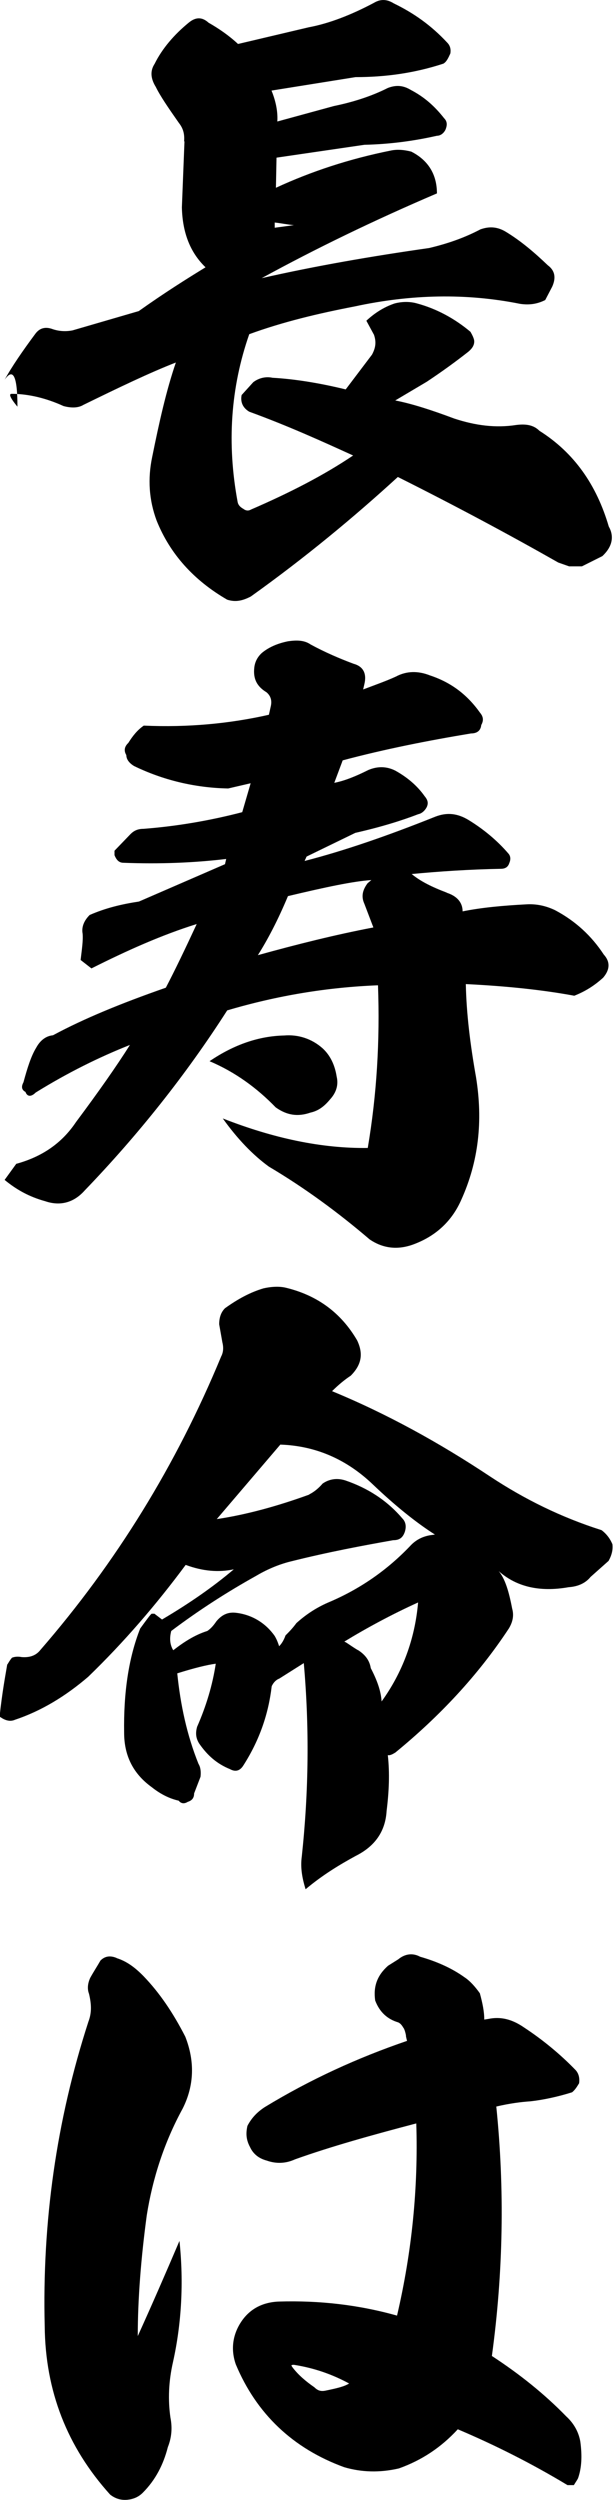
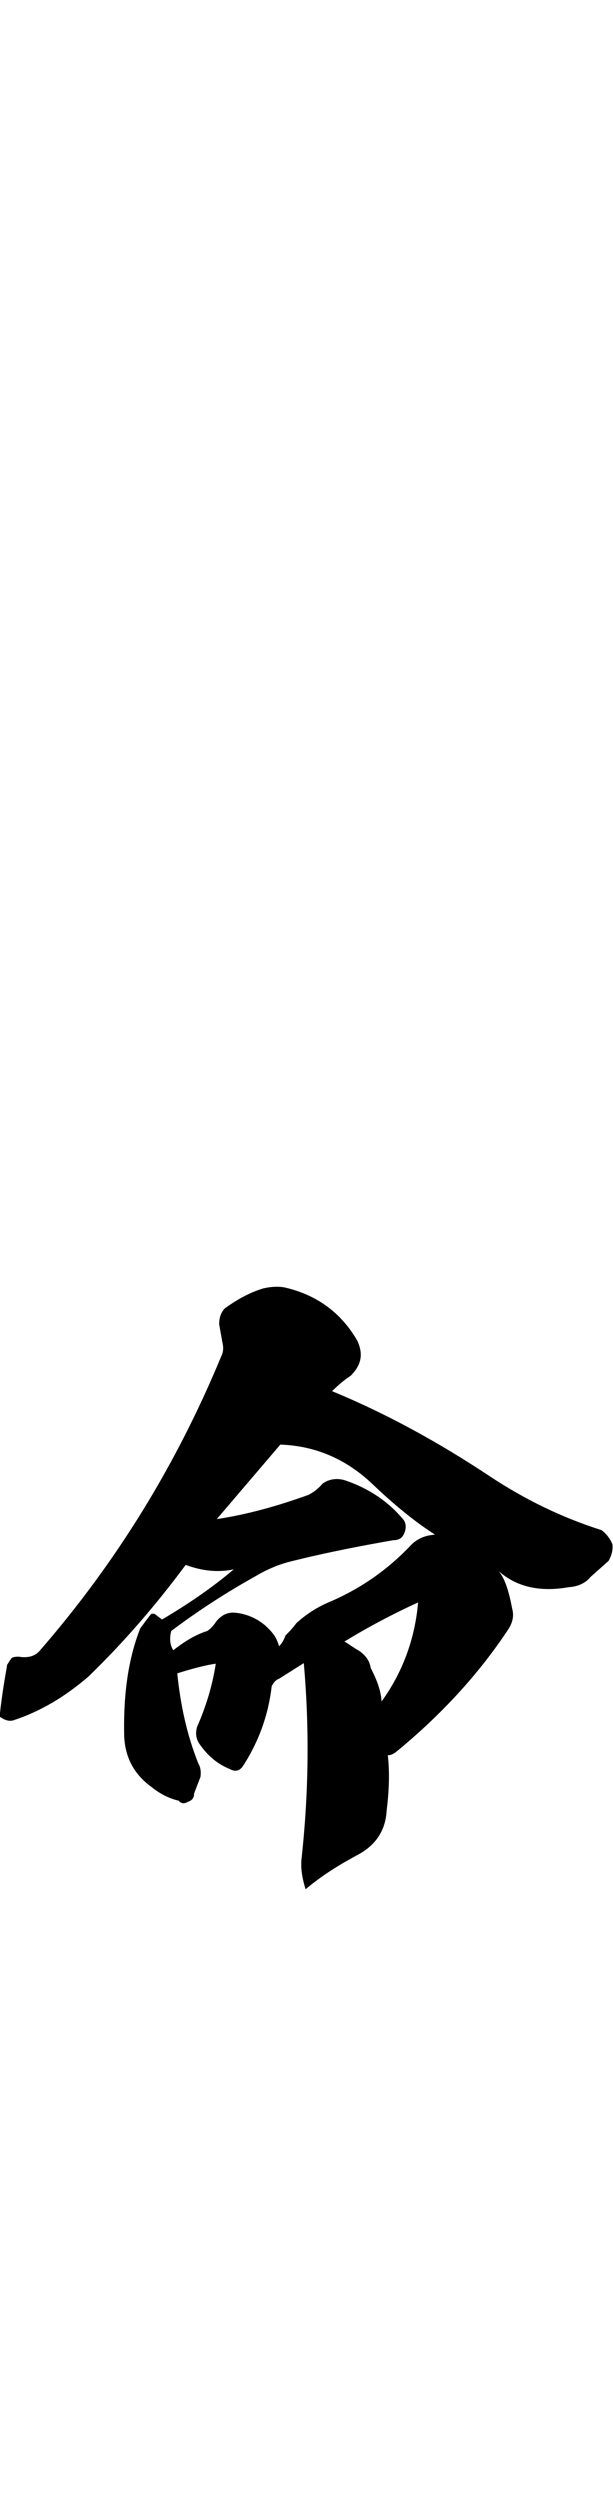
<svg xmlns="http://www.w3.org/2000/svg" id="_レイヤー_2" data-name="レイヤー_2" viewBox="0 0 30.57 124.48">
  <defs>
    <style>
      /***************************************************
 * Generated by SVG Artista on 12/10/2024, 5:24:39 PM
 * MIT license (https://opensource.org/licenses/MIT)
 * W. https://svgartista.net
 **************************************************/

svg .svg-elem-1{fill:transparent;-webkit-transition:fill 0.8s cubic-bezier(0.47,0,0.745,0.715) 0.4s;transition:fill 0.8s cubic-bezier(0.47,0,0.745,0.715) 0.4s}svg.active .svg-elem-1{fill:rgb(0,0,0)}svg .svg-elem-2{fill:transparent;-webkit-transition:fill 0.8s cubic-bezier(0.47,0,0.745,0.715) 0.8s;transition:fill 0.8s cubic-bezier(0.47,0,0.745,0.715) 0.8s}svg.active .svg-elem-2{fill:rgb(0,0,0)}svg .svg-elem-3{fill:transparent;-webkit-transition:fill 0.8s cubic-bezier(0.47,0,0.745,0.715) 1.2s;transition:fill 0.8s cubic-bezier(0.47,0,0.745,0.715) 1.2s}svg.active .svg-elem-3{fill:rgb(0,0,0)}svg .svg-elem-4{fill:transparent;-webkit-transition:fill 0.8s cubic-bezier(0.47,0,0.745,0.715) 1.6s;transition:fill 0.8s cubic-bezier(0.47,0,0.745,0.715) 1.6s}svg.active .svg-elem-4{fill:rgb(0,0,0)}
    </style>
  </defs>
  <g id="_x30_1">
    <g>
-       <path d="M9.18,7.05c.03-.35-.03-.64-.26-.93-.54-.77-.93-1.34-1.15-1.79-.26-.42-.29-.8-.06-1.15.38-.77.99-1.47,1.7-2.05.35-.29.67-.29.99,0,.51.29,1.02.64,1.47,1.06l3.52-.83c1.02-.19,2.11-.61,3.26-1.22.32-.19.64-.19.99.03.99.48,1.86,1.09,2.66,1.95.16.16.19.35.16.54-.1.22-.19.42-.35.51-1.47.48-2.91.67-4.38.67l-4.19.67c.22.54.32,1.06.29,1.54l2.82-.77c.93-.19,1.86-.48,2.69-.9.42-.16.77-.13,1.15.1.67.35,1.18.8,1.66,1.41.16.16.16.35.06.58-.1.19-.26.29-.42.29-1.15.26-2.34.42-3.62.45l-4.38.64-.03,1.5c1.73-.8,3.65-1.44,5.76-1.86.32-.06.64-.03.99.06.83.42,1.28,1.12,1.28,2.08-3.14,1.34-6.05,2.75-8.74,4.22,2.69-.61,5.47-1.09,8.35-1.5.93-.22,1.76-.51,2.56-.93.45-.16.86-.13,1.28.13.74.45,1.41,1.02,2.08,1.66.35.26.42.61.22,1.06l-.35.67c-.38.19-.77.26-1.25.19-2.69-.54-5.44-.48-8.26.13-1.82.35-3.58.77-5.25,1.38-.93,2.66-1.12,5.44-.58,8.35.03.16.13.26.29.35.13.1.26.1.38.03,1.92-.83,3.62-1.7,5.09-2.69-1.54-.7-3.23-1.47-5.18-2.18-.32-.19-.45-.48-.38-.83l.58-.64c.29-.22.64-.29.96-.22,1.09.06,2.34.26,3.65.58l1.31-1.73c.19-.35.22-.64.1-.99l-.38-.7c.45-.42.93-.7,1.41-.86.38-.1.77-.1,1.12,0,.96.26,1.86.74,2.66,1.41.13.22.19.38.19.48,0,.19-.1.35-.29.51-.61.48-1.31.99-2.08,1.5l-1.57.93c.83.16,1.82.48,2.94.9,1.06.35,2.08.48,3.1.32.48-.06.86,0,1.15.29,1.73,1.09,2.85,2.69,3.46,4.77.29.51.16,1.02-.32,1.47l-1.02.51h-.64l-.54-.19c-2.43-1.38-5.12-2.82-8-4.26-2.21,2.02-4.64,4.03-7.33,5.95-.42.22-.77.29-1.18.16-1.66-.96-2.85-2.27-3.52-3.94-.38-1.02-.45-2.08-.22-3.17.35-1.73.7-3.3,1.18-4.7-1.31.51-2.85,1.25-4.61,2.11-.26.16-.61.16-.99.06-.83-.38-1.73-.61-2.59-.61-.16,0-.06.22.29.64,0-1.54-.22-1.95-.64-1.34.35-.64.9-1.44,1.54-2.3.22-.29.51-.35.86-.22.29.1.64.13.99.06l3.3-.96c1.31-.93,2.43-1.63,3.33-2.18-.77-.74-1.15-1.73-1.18-2.98l.13-3.3ZM13.7,11.34l.96-.13c-.35-.03-.67-.1-.96-.13v.26Z" />
-       <path d="M22.27,44.45c.51.16.8.48.8.93.93-.19,2.02-.29,3.17-.35.48-.03.96.06,1.44.29,1.02.54,1.82,1.28,2.43,2.21.32.35.32.74-.03,1.15-.42.38-.86.67-1.44.9-1.57-.29-3.36-.48-5.41-.58.03,1.47.22,3.01.51,4.64.35,2.18.13,4.19-.74,6.11-.45,1.02-1.22,1.76-2.3,2.18-.8.32-1.57.26-2.27-.22-1.57-1.34-3.23-2.56-5.02-3.62-.8-.58-1.57-1.38-2.3-2.4,2.53.99,4.93,1.5,7.23,1.47.45-2.66.61-5.34.51-8.1-2.53.1-5.02.51-7.52,1.25-2.05,3.2-4.45,6.21-7.1,8.96-.54.61-1.22.8-1.98.54-.8-.22-1.44-.58-2.02-1.06l.58-.8c1.28-.35,2.27-1.02,2.98-2.08,1.12-1.5,2.02-2.78,2.69-3.84-1.54.61-3.1,1.38-4.7,2.37-.22.22-.42.22-.51-.03-.19-.1-.22-.26-.1-.48.19-.7.38-1.31.64-1.73.19-.35.48-.58.83-.61,1.54-.83,3.42-1.6,5.63-2.37.45-.86.96-1.92,1.54-3.17-1.73.54-3.46,1.31-5.25,2.21l-.54-.42c.06-.51.13-.96.1-1.31-.06-.32.06-.64.35-.93.8-.35,1.6-.54,2.46-.67l4.29-1.86.06-.26c-1.6.19-3.3.26-5.12.19-.22,0-.35-.13-.45-.38v-.22l.8-.83c.16-.16.35-.26.64-.26,1.7-.13,3.36-.42,4.93-.83l.42-1.44-1.12.26c-1.66-.03-3.26-.42-4.7-1.12-.26-.16-.38-.35-.38-.54-.13-.22-.1-.42.1-.61.22-.35.45-.64.77-.86,2.21.1,4.29-.1,6.24-.54l.1-.45c.06-.29-.03-.51-.22-.67-.48-.29-.67-.67-.61-1.22.03-.29.16-.54.38-.74.35-.29.8-.48,1.31-.58.42-.06.8-.06,1.12.16.7.38,1.44.7,2.14.96.48.13.67.48.54,1.02l-.06.26c.58-.22,1.15-.42,1.63-.64.54-.29,1.12-.29,1.7-.06,1.06.35,1.86.96,2.5,1.86.16.19.19.38.06.61-.03.29-.22.42-.51.42-2.11.35-4.26.77-6.4,1.34l-.42,1.12c.51-.1,1.06-.32,1.7-.64.45-.19.9-.19,1.34.03.58.32,1.09.74,1.47,1.28.16.19.19.35.1.54-.1.19-.26.32-.42.35-.83.32-1.86.64-3.14.93l-2.43,1.18-.1.22c1.98-.51,4.13-1.25,6.53-2.21.58-.22,1.09-.16,1.63.16.74.45,1.44,1.02,2.02,1.7.1.13.1.29.03.45-.06.19-.19.29-.42.29-1.6.03-3.07.13-4.45.26.42.35.99.64,1.76.93ZM14.17,51.56c.7-.06,1.38.16,1.92.64.38.35.61.83.7,1.41.1.42-.03.8-.32,1.12-.29.35-.58.58-.99.67-.64.22-1.18.13-1.73-.26-.93-.96-2.02-1.76-3.3-2.3,1.22-.83,2.46-1.25,3.71-1.28ZM12.86,47.56c1.95-.54,3.87-1.02,5.76-1.38l-.45-1.18c-.16-.35-.1-.67.16-1.02l.19-.16c-.9.06-2.27.35-4.16.8-.51,1.22-1.02,2.18-1.5,2.94Z" />
      <path d="M.38,82.86c.06-.1.13-.22.22-.32.16-.06.32-.06.48-.03.38.03.7-.06.93-.35,3.78-4.35,6.78-9.21,9.02-14.62.1-.19.13-.42.06-.7l-.16-.9c0-.35.1-.61.29-.8.67-.48,1.28-.8,1.92-.99.45-.1.83-.1,1.12-.03,1.57.38,2.75,1.25,3.55,2.62.32.67.22,1.22-.32,1.76-.29.19-.61.45-.93.77,2.72,1.12,5.34,2.56,7.9,4.26,1.7,1.12,3.52,2.02,5.54,2.66.29.22.45.48.54.7.03.29-.03.54-.19.83l-.9.8c-.26.32-.64.48-1.09.51-1.47.26-2.62-.03-3.49-.8.32.38.51,1.02.67,1.86.1.35.03.67-.16.99-1.54,2.34-3.46,4.38-5.66,6.18-.16.1-.29.16-.38.13.1.9.06,1.82-.06,2.78-.06,1.02-.58,1.76-1.54,2.24-.77.42-1.63.93-2.5,1.66-.19-.61-.26-1.12-.19-1.63.35-3.26.38-6.46.1-9.63l-1.22.77c-.16.06-.29.19-.38.38-.16,1.38-.61,2.69-1.41,3.94-.16.26-.38.35-.67.19-.64-.26-1.12-.67-1.54-1.28-.16-.26-.19-.51-.1-.83.45-1.02.77-2.08.93-3.14-.45.06-1.09.22-1.92.48.16,1.57.48,3.07,1.06,4.51.1.16.13.38.1.64l-.32.83c0,.22-.1.35-.32.42-.16.1-.32.1-.45-.06-.45-.1-.9-.32-1.34-.67-.93-.67-1.38-1.57-1.38-2.72-.03-1.98.22-3.71.8-5.18.35-.48.54-.74.58-.74h.13l.38.29c1.41-.83,2.59-1.66,3.58-2.5-.74.16-1.54.1-2.4-.22-1.47,1.98-3.07,3.84-4.86,5.57-1.12.96-2.33,1.7-3.65,2.14-.22.1-.48.06-.77-.16.13-1.22.29-2.05.38-2.59ZM15.42,74.41c.26-.13.48-.32.67-.54.32-.22.7-.29,1.12-.16,1.12.38,2.08.99,2.85,1.89.16.16.22.38.13.67-.1.29-.26.42-.58.42-1.47.26-3.2.58-5.12,1.06-.64.16-1.22.42-1.76.74-1.38.77-2.78,1.66-4.19,2.72-.1.38-.06.7.1.96.54-.42,1.09-.77,1.7-.96.19-.13.32-.29.45-.48.29-.35.61-.48,1.02-.42.77.1,1.44.51,1.89,1.15.13.22.19.42.22.51.1-.1.22-.26.32-.54.16-.16.35-.35.54-.61.42-.38.93-.74,1.57-1.02,1.6-.67,2.98-1.63,4.16-2.88.26-.26.58-.42.96-.48l.22-.03c-.96-.61-2.02-1.47-3.1-2.5-1.31-1.25-2.85-1.92-4.61-1.98l-3.17,3.71c1.47-.22,3.01-.64,4.61-1.22ZM17.85,82.16c.35.22.58.51.64.9.32.61.51,1.15.54,1.66,1.02-1.41,1.66-3.07,1.82-4.93-1.28.58-2.53,1.25-3.68,1.95.1.03.29.19.67.42Z" />
-       <path d="M5.82,97.5c.51.16.93.48,1.34.9.8.83,1.47,1.82,2.08,3.01.48,1.22.45,2.43-.13,3.58-.93,1.7-1.5,3.49-1.79,5.31-.29,2.14-.45,4.19-.45,6.02.7-1.54,1.38-3.1,2.08-4.74.22,2.08.1,4.13-.32,6.02-.22.96-.26,1.89-.13,2.78.1.51.06.99-.13,1.47-.22.86-.61,1.63-1.25,2.27-.22.22-.48.32-.77.35-.32.03-.61-.06-.86-.26-2.14-2.37-3.23-5.15-3.26-8.38-.13-5.18.58-10.24,2.18-15.17.16-.42.16-.83.03-1.38-.1-.26-.06-.54.06-.8.16-.29.35-.58.51-.86.22-.22.48-.26.8-.13ZM20.25,101.37c-.03-.16-.06-.26-.1-.35-.1-.16-.16-.26-.29-.32-.54-.16-.93-.51-1.15-1.09-.1-.7.1-1.25.64-1.73l.51-.32c.35-.29.74-.32,1.09-.13.77.22,1.54.54,2.21,1.02.29.19.54.48.77.8.13.48.22.9.22,1.31l.19-.03c.61-.13,1.18,0,1.79.42.93.61,1.82,1.34,2.59,2.14.16.19.19.42.16.64-.1.16-.19.32-.35.45-.7.22-1.44.38-2.08.45-.45.03-1.02.1-1.7.26.42,4.1.35,8.25-.22,12.42,1.38.9,2.62,1.89,3.71,3.01.35.32.61.74.7,1.25.1.74.06,1.31-.1,1.79-.03.1-.13.22-.22.38h-.32c-1.76-1.06-3.58-1.98-5.47-2.78-.83.9-1.79,1.54-2.94,1.95-.96.22-1.86.19-2.72-.06-2.56-.93-4.38-2.66-5.41-5.12-.26-.74-.16-1.47.26-2.11.42-.64,1.06-.99,1.89-1.02,2.02-.06,3.97.16,5.89.7.74-3.17,1.06-6.34.96-9.57-2.21.58-4.26,1.15-6.05,1.79-.48.22-.96.22-1.41.06-.38-.1-.67-.32-.83-.67-.19-.35-.22-.67-.13-1.06.22-.42.51-.7.86-.93,2.27-1.38,4.64-2.46,7.1-3.3,0,0-.03-.1-.06-.26ZM14.53,117.78s.03.06.06.1c.29.38.67.7,1.09.99.16.16.32.22.58.16.48-.1.9-.19,1.15-.35-.83-.45-1.73-.77-2.75-.93-.06,0-.1,0-.13.03Z" />
    </g>
  </g>
</svg>